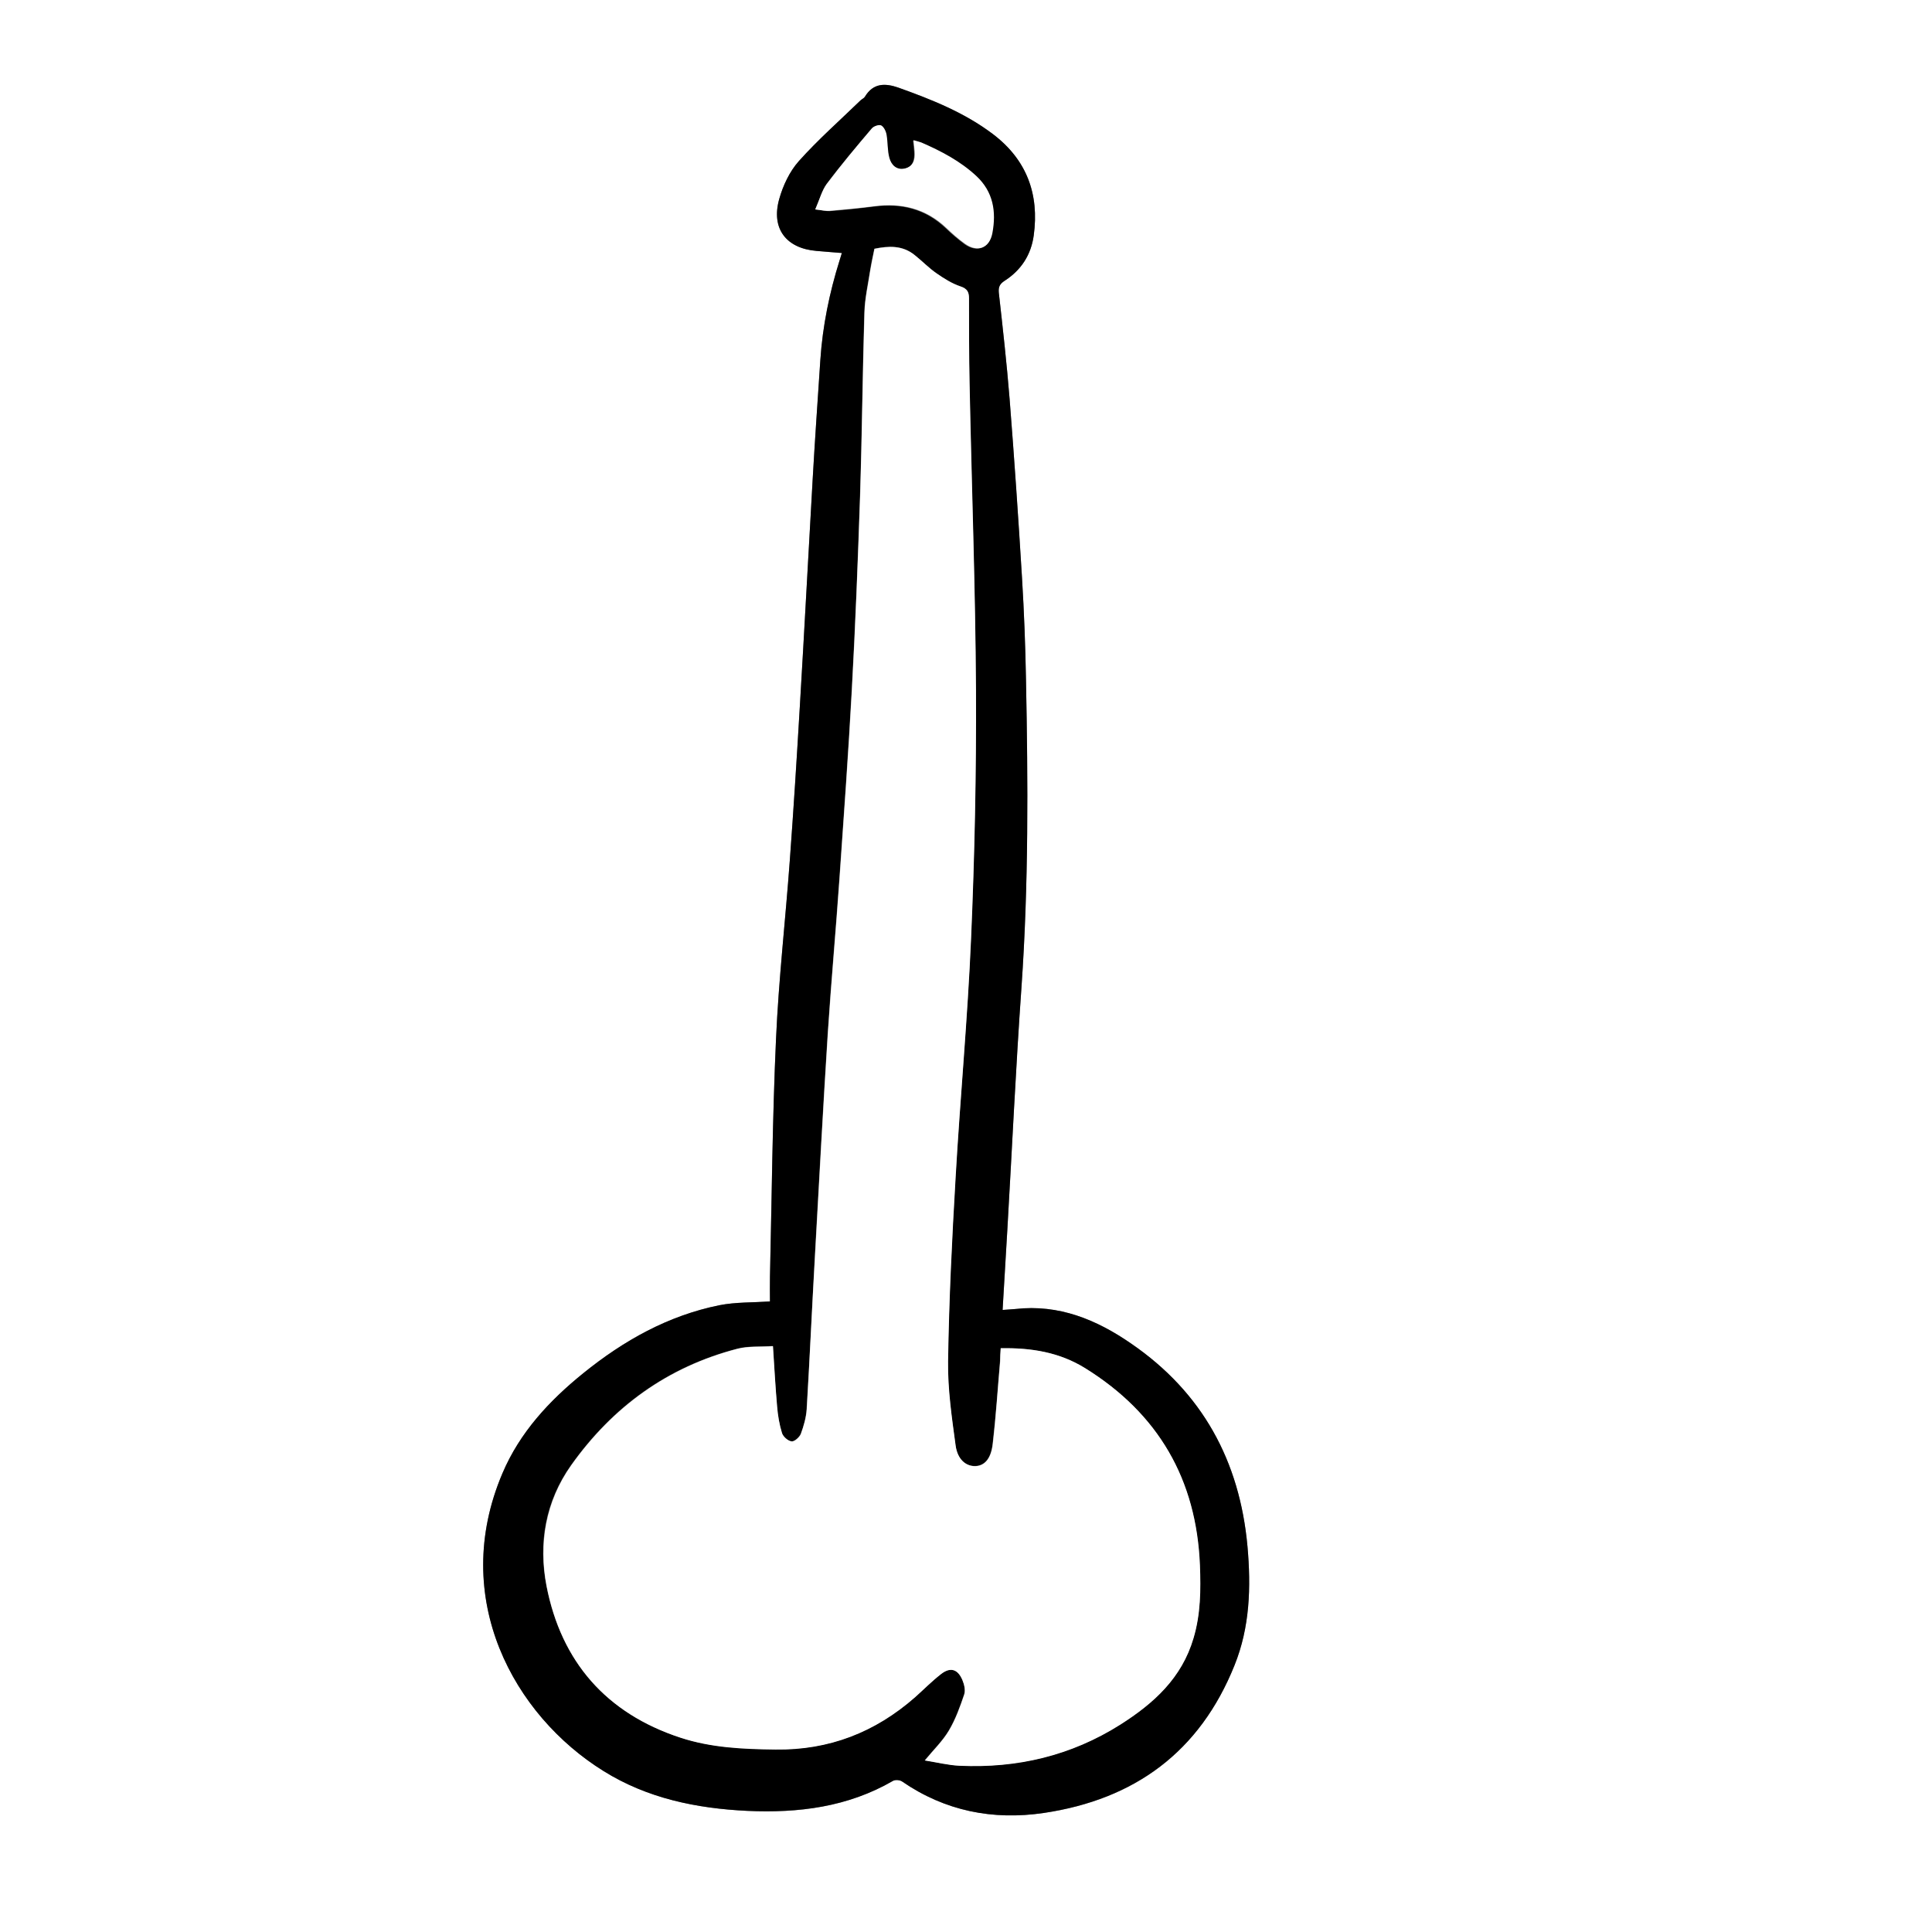
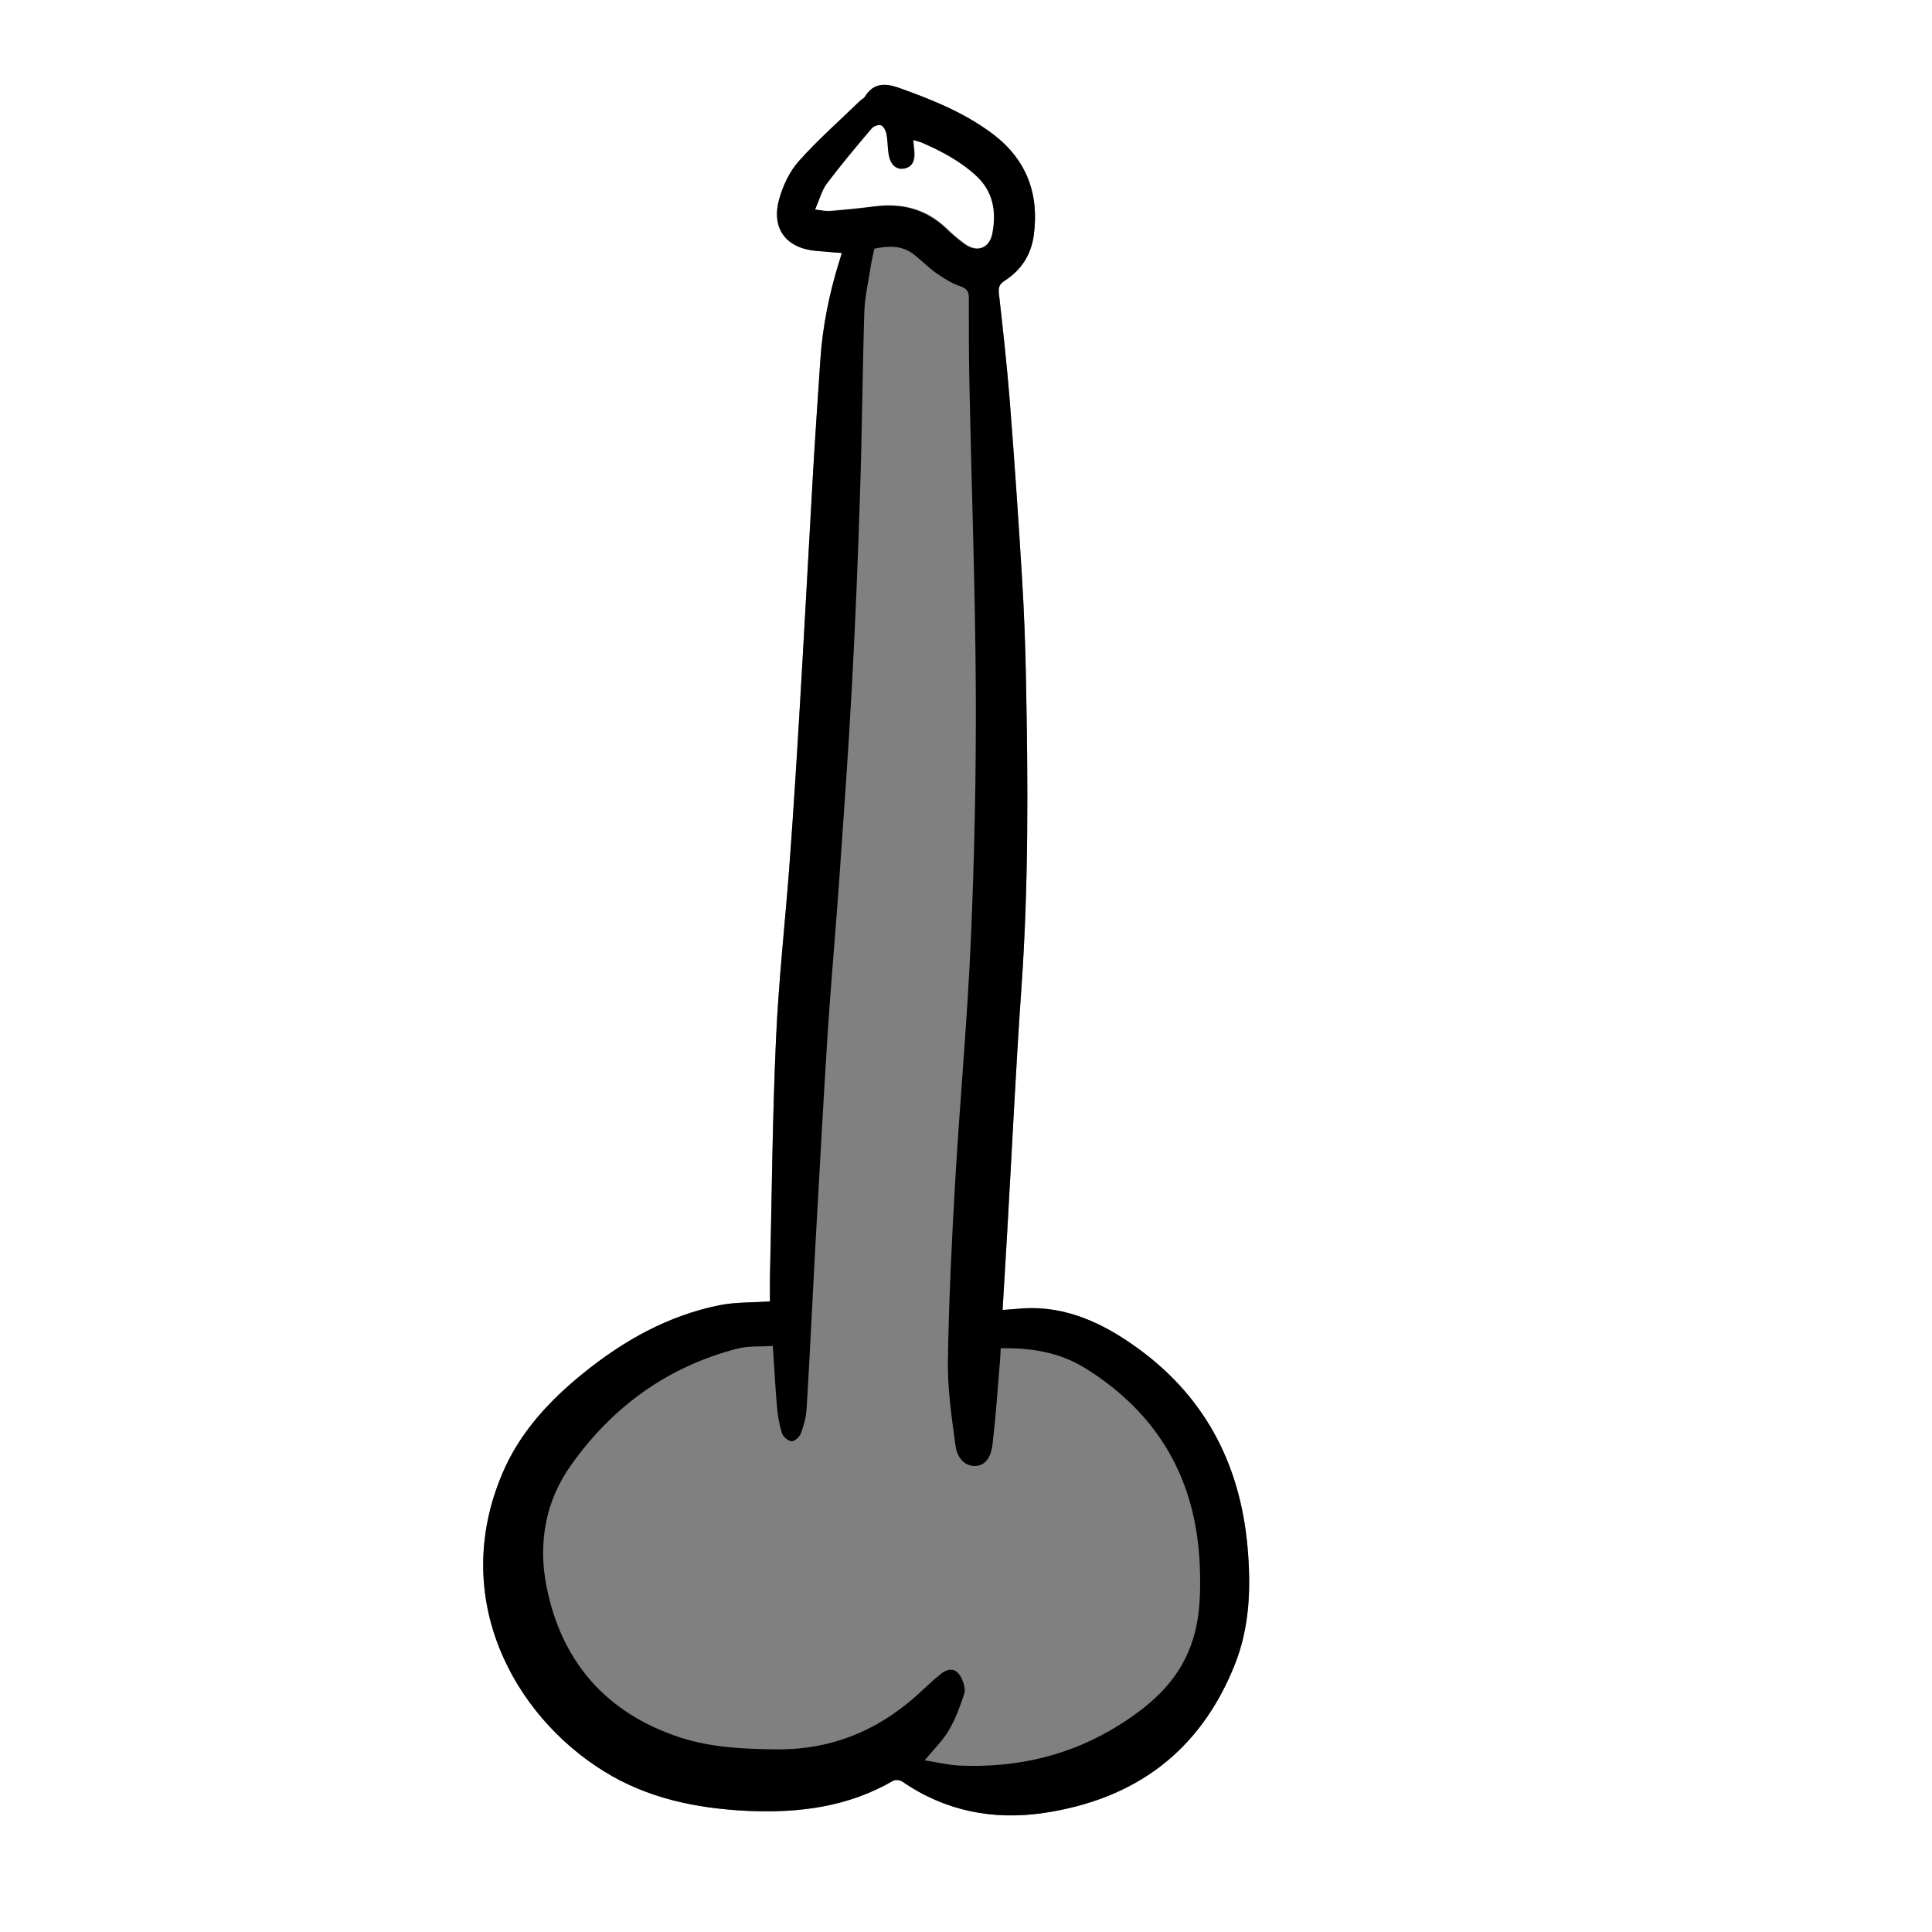
<svg xmlns="http://www.w3.org/2000/svg" version="1.1" id="Layer_1" x="0px" y="0px" viewBox="0 0 1024 1024" style="enable-background:new 0 0 1024 1024;" xml:space="preserve">
  <rect x="0" y="0" width="1024" height="1024" fill="#808080" stroke="none" />
  <style type="text/css">
	.st0{fill:#FFFFFF;}
</style>
  <g>
    <path class="st0" d="M1024,1024c-341.4,0-682.7,0-1024,0C0,682.6,0,341.3,0,0c341.4,0,682.7,0,1024,0   C1024,341.4,1024,682.7,1024,1024z M408.1,689.8c-9,0.6-18.1,0.3-26.8,2c-27.2,5.5-50.7,18.7-72.1,36   c-18.1,14.7-33.7,31.5-42.9,53.1c-28.2,66.3,6.1,128.3,53.6,157.8c23.2,14.4,49.2,19.8,76.2,21.1c27.1,1.3,53.2-2,77.2-15.9   c1.2-0.7,3.7-0.5,4.8,0.3c22.8,15.7,48.2,20.7,75.2,16.7c48.2-7.1,82.6-32.4,101-78.2c8.2-20.3,8.8-41.5,6.9-63   c-4.1-45.3-23.9-81.6-61.7-107.6c-18.4-12.7-38.3-20.9-61.3-18.3c-2.1,0.2-4.2,0.3-6.8,0.5c0.9-14.4,1.7-28.3,2.5-42.3   c2.5-42.9,4.4-85.9,7.5-128.7c3.8-54.3,3.4-108.6,2.4-162.9c-0.4-18-1-36-2.1-53.9c-2-31.7-4.1-63.5-6.6-95.2   c-1.5-18.7-3.6-37.4-5.7-56.1c-0.3-3.1,0.4-4.7,3.1-6.4c8.8-5.6,14-13.8,15.4-24c3-21.9-3.7-40.1-21.6-53.7   c-15.1-11.5-32.4-18.3-50-24.6c-7.1-2.5-13.4-2.6-17.9,4.8c-0.5,0.8-1.5,1.3-2.3,1.9c-11,10.6-22.5,20.8-32.7,32.2   c-4.9,5.5-8.3,13-10.4,20.1c-4.4,15.6,3.7,26.1,19.8,27.5c4.4,0.4,8.7,0.7,13.4,1.1c-0.5,1.7-0.8,2.8-1.2,3.9   c-5.4,17.2-9,34.8-10.2,52.8c-1.4,21.3-2.9,42.5-4.1,63.8c-2.3,40.1-4.4,80.2-6.8,120.3c-1.6,27.1-3.3,54.2-5.3,81.3   c-2.3,31.6-5.9,63.1-7.3,94.6c-1.9,41.9-2.3,83.9-3.2,125.9C408,681.2,408.1,685.6,408.1,689.8z" />
    <path d="M408.1,689.8c0-4.2-0.1-8.6,0-13.1c1-42,1.3-84,3.2-125.9c1.4-31.6,5-63.1,7.3-94.6c2-27.1,3.7-54.2,5.3-81.3   c2.4-40.1,4.5-80.2,6.8-120.3c1.2-21.3,2.7-42.6,4.1-63.8c1.2-18,4.8-35.6,10.2-52.8c0.3-1.1,0.7-2.2,1.2-3.9   c-4.7-0.4-9.1-0.7-13.4-1.1c-16.1-1.3-24.2-11.8-19.8-27.5c2-7.2,5.5-14.6,10.4-20.1c10.2-11.4,21.7-21.5,32.7-32.2   c0.7-0.7,1.8-1.1,2.3-1.9c4.4-7.4,10.8-7.3,17.9-4.8c17.6,6.3,34.9,13.2,50,24.6c17.9,13.6,24.6,31.8,21.6,53.7   c-1.4,10.3-6.7,18.4-15.4,24c-2.6,1.7-3.4,3.3-3.1,6.4c2.1,18.7,4.2,37.4,5.7,56.1c2.5,31.7,4.7,63.4,6.6,95.2   c1.1,18,1.8,36,2.1,53.9c1.1,54.3,1.4,108.6-2.4,162.9c-3,42.9-5,85.8-7.5,128.7c-0.8,13.9-1.7,27.9-2.5,42.3   c2.6-0.2,4.7-0.3,6.8-0.5c23-2.6,42.9,5.6,61.3,18.3c37.8,25.9,57.6,62.3,61.7,107.6c1.9,21.4,1.3,42.7-6.9,63   c-18.4,45.8-52.9,71-101,78.2c-27.1,4-52.4-1-75.2-16.7c-1.2-0.8-3.6-1-4.8-0.3c-24,13.9-50.1,17.1-77.2,15.9   c-27-1.3-53-6.6-76.2-21.1c-47.5-29.5-81.8-91.5-53.6-157.8c9.2-21.7,24.8-38.5,42.9-53.1c21.4-17.3,44.9-30.5,72.1-36   C389.9,690.1,399,690.4,408.1,689.8z M530.4,714.6c-0.1,2.3-0.2,4.6-0.4,6.9c-1.2,14.6-2.2,29.2-3.9,43.7c-0.9,8-4.4,11.7-9.3,11.8   c-4.9,0.1-9.4-3.5-10.4-11c-2-14.8-4.2-29.8-4-44.6c0.5-32.5,2.1-64.9,4-97.4c2.5-42.2,6.4-84.4,8.2-126.7   c1.9-43.8,2.8-87.6,2.6-131.4c-0.3-54.3-2.3-108.6-3.4-162.9c-0.3-15-0.3-30-0.3-45c0-3.4-0.9-5.1-4.6-6.3   c-4.5-1.5-8.7-4.2-12.6-6.9c-4.1-2.9-7.6-6.5-11.5-9.6c-6.6-5.4-14-4.9-21.4-3.4c-0.8,4.1-1.7,7.6-2.2,11.2   c-1.2,7.6-2.9,15.1-3.1,22.7c-1,32.3-1.2,64.6-2.3,96.9c-1.1,34.5-2.5,68.9-4.4,103.4c-1.8,33.1-4.2,66.2-6.5,99.2   c-1.9,27.4-4.4,54.8-6.2,82.2c-2.5,39.2-4.6,78.5-6.8,117.7c-1.5,27.3-2.7,54.5-4.4,81.8c-0.3,4.4-1.5,8.9-3.1,13   c-0.7,1.8-3.4,4.2-4.9,4c-1.9-0.2-4.5-2.5-5.1-4.4c-1.4-4.5-2.2-9.4-2.6-14.1c-0.9-10.4-1.4-20.8-2.2-32c-6.7,0.4-13-0.1-18.8,1.4   c-37,9.6-66.1,30.7-88.1,61.7c-13.7,19.2-17.5,41.5-13.1,64c7.8,40.1,31.6,67.5,70.9,80.4c16.3,5.3,33.3,6.1,50.4,6.3   c28.4,0.4,52.8-9.1,74-27.7c4.6-4.1,9-8.5,13.8-12.3c4.9-3.8,8.8-2.7,11.3,3.1c1,2.3,1.8,5.4,1,7.7c-2.2,6.6-4.6,13.2-8.1,19.1   c-3.3,5.6-8.2,10.3-12.8,15.9c6.3,1,12.3,2.5,18.4,2.8c30.6,1.3,59.1-5.3,85.2-21.8c17.8-11.3,32.5-24.7,38.8-45.8   c3.8-12.7,3.9-25.7,3.4-38.6c-1.9-45.5-22-80.4-60.8-104.5C561.5,716.7,546.5,714.3,530.4,714.6z M432.1,111c3.6,0.4,5.7,1,7.7,0.9   c7.8-0.6,15.6-1.4,23.3-2.4c14.5-1.9,27.4,1.2,38.2,11.5c3.1,3,6.4,5.8,9.9,8.4c6.6,4.7,13,2.3,14.5-5.7   c2.1-11.3,0.6-21.9-8.5-30.2c-8.6-7.9-18.7-13.3-29.2-17.8c-1.1-0.5-2.3-0.7-4.1-1.2c0.3,2.4,0.5,4.2,0.6,6c0.3,4.2-0.6,8-5.2,9   c-4.3,1-7.2-1.9-8.2-5.6c-1-3.9-0.7-8.2-1.5-12.3c-0.3-1.8-1.4-4.1-2.8-4.9c-1.1-0.6-3.9,0.3-4.9,1.5c-8.1,9.6-16.3,19.3-23.9,29.4   C435.6,101,434.5,105.7,432.1,111z" />
-     <path class="st0" d="M530.4,714.6c16.2-0.3,31.1,2.1,44.8,10.6c38.8,24.1,59,59,60.8,104.5c0.5,13,0.4,25.9-3.4,38.6   c-6.2,21.1-21,34.5-38.8,45.8c-26.1,16.5-54.7,23.2-85.2,21.8c-6.1-0.3-12.1-1.8-18.4-2.8c4.6-5.6,9.5-10.3,12.8-15.9   c3.5-5.9,5.9-12.6,8.1-19.1c0.7-2.2,0-5.3-1-7.7c-2.5-5.8-6.4-6.9-11.3-3.1c-4.9,3.8-9.2,8.2-13.8,12.3   c-21.2,18.6-45.6,28.1-74,27.7c-17.1-0.2-34-0.9-50.4-6.3c-39.3-12.9-63.1-40.3-70.9-80.4c-4.3-22.4-0.5-44.8,13.1-64   c22-30.9,51.1-52.1,88.1-61.7c5.8-1.5,12.1-0.9,18.8-1.4c0.7,11.2,1.3,21.6,2.2,32c0.4,4.8,1.2,9.6,2.6,14.1   c0.6,1.9,3.2,4.2,5.1,4.4c1.5,0.2,4.2-2.2,4.9-4c1.5-4.2,2.8-8.6,3.1-13c1.6-27.3,2.8-54.5,4.4-81.8c2.2-39.2,4.3-78.5,6.8-117.7   c1.8-27.4,4.3-54.8,6.2-82.2c2.3-33.1,4.7-66.1,6.5-99.2c1.9-34.4,3.2-68.9,4.4-103.4c1-32.3,1.3-64.6,2.3-96.9   c0.2-7.6,2-15.2,3.1-22.7c0.6-3.6,1.4-7.1,2.2-11.2c7.4-1.5,14.8-2,21.4,3.4c3.9,3.1,7.4,6.8,11.5,9.6c3.9,2.7,8.1,5.4,12.6,6.9   c3.6,1.2,4.6,2.9,4.6,6.3c0,15,0,30,0.3,45c1.1,54.3,3.1,108.6,3.4,162.9c0.2,43.8-0.7,87.6-2.6,131.4   c-1.8,42.3-5.8,84.4-8.2,126.7c-1.9,32.4-3.5,64.9-4,97.4c-0.2,14.9,2,29.8,4,44.6c1,7.5,5.5,11.1,10.4,11   c4.9-0.1,8.4-3.8,9.3-11.8c1.7-14.5,2.6-29.2,3.9-43.7C530.1,719.2,530.2,716.9,530.4,714.6z" />
    <path class="st0" d="M432.1,111c2.3-5.3,3.5-10,6.2-13.6c7.6-10.1,15.7-19.8,23.9-29.4c1-1.2,3.8-2.1,4.9-1.5   c1.4,0.8,2.5,3.1,2.8,4.9c0.7,4,0.4,8.3,1.5,12.3c1,3.7,3.8,6.6,8.2,5.6c4.6-1.1,5.5-4.8,5.2-9c-0.1-1.8-0.4-3.6-0.6-6   c1.7,0.5,3,0.8,4.1,1.2c10.6,4.6,20.7,9.9,29.2,17.8c9,8.4,10.6,18.9,8.5,30.2c-1.5,8.1-7.9,10.4-14.5,5.7   c-3.5-2.5-6.8-5.4-9.9-8.4c-10.9-10.3-23.7-13.4-38.2-11.5c-7.7,1-15.5,1.7-23.3,2.4C437.8,112,435.7,111.4,432.1,111z" />
  </g>
</svg>